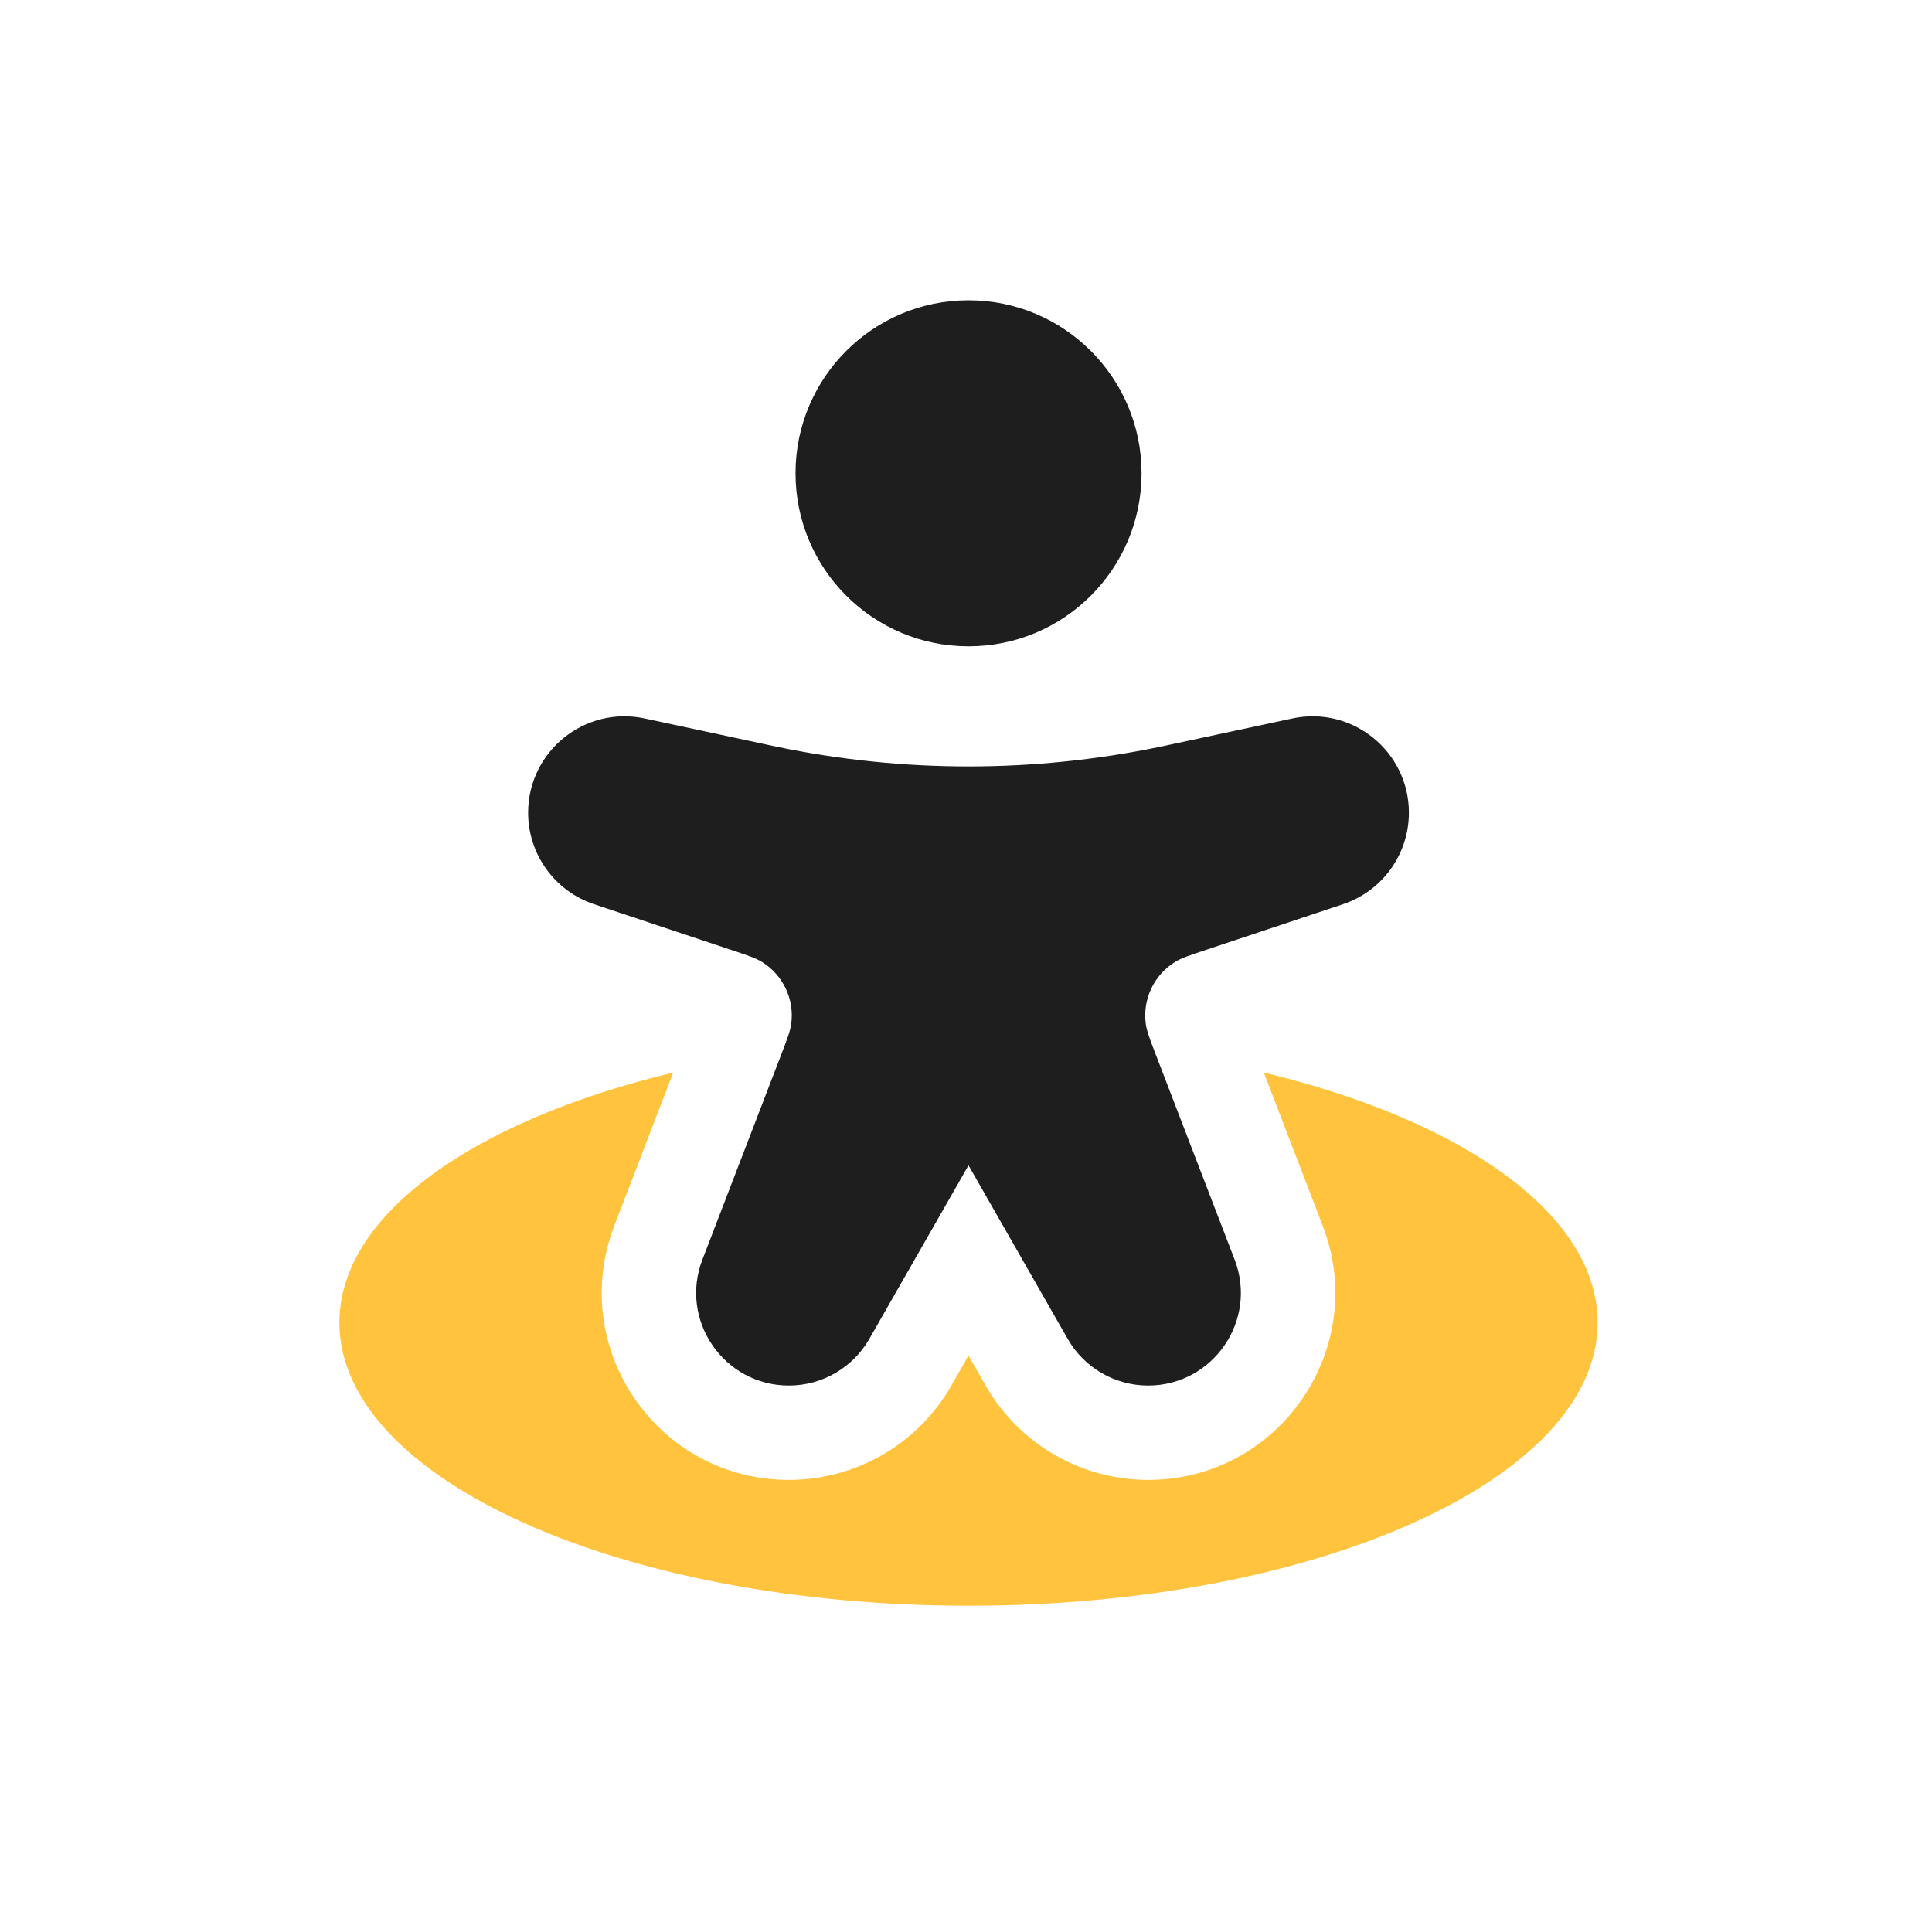
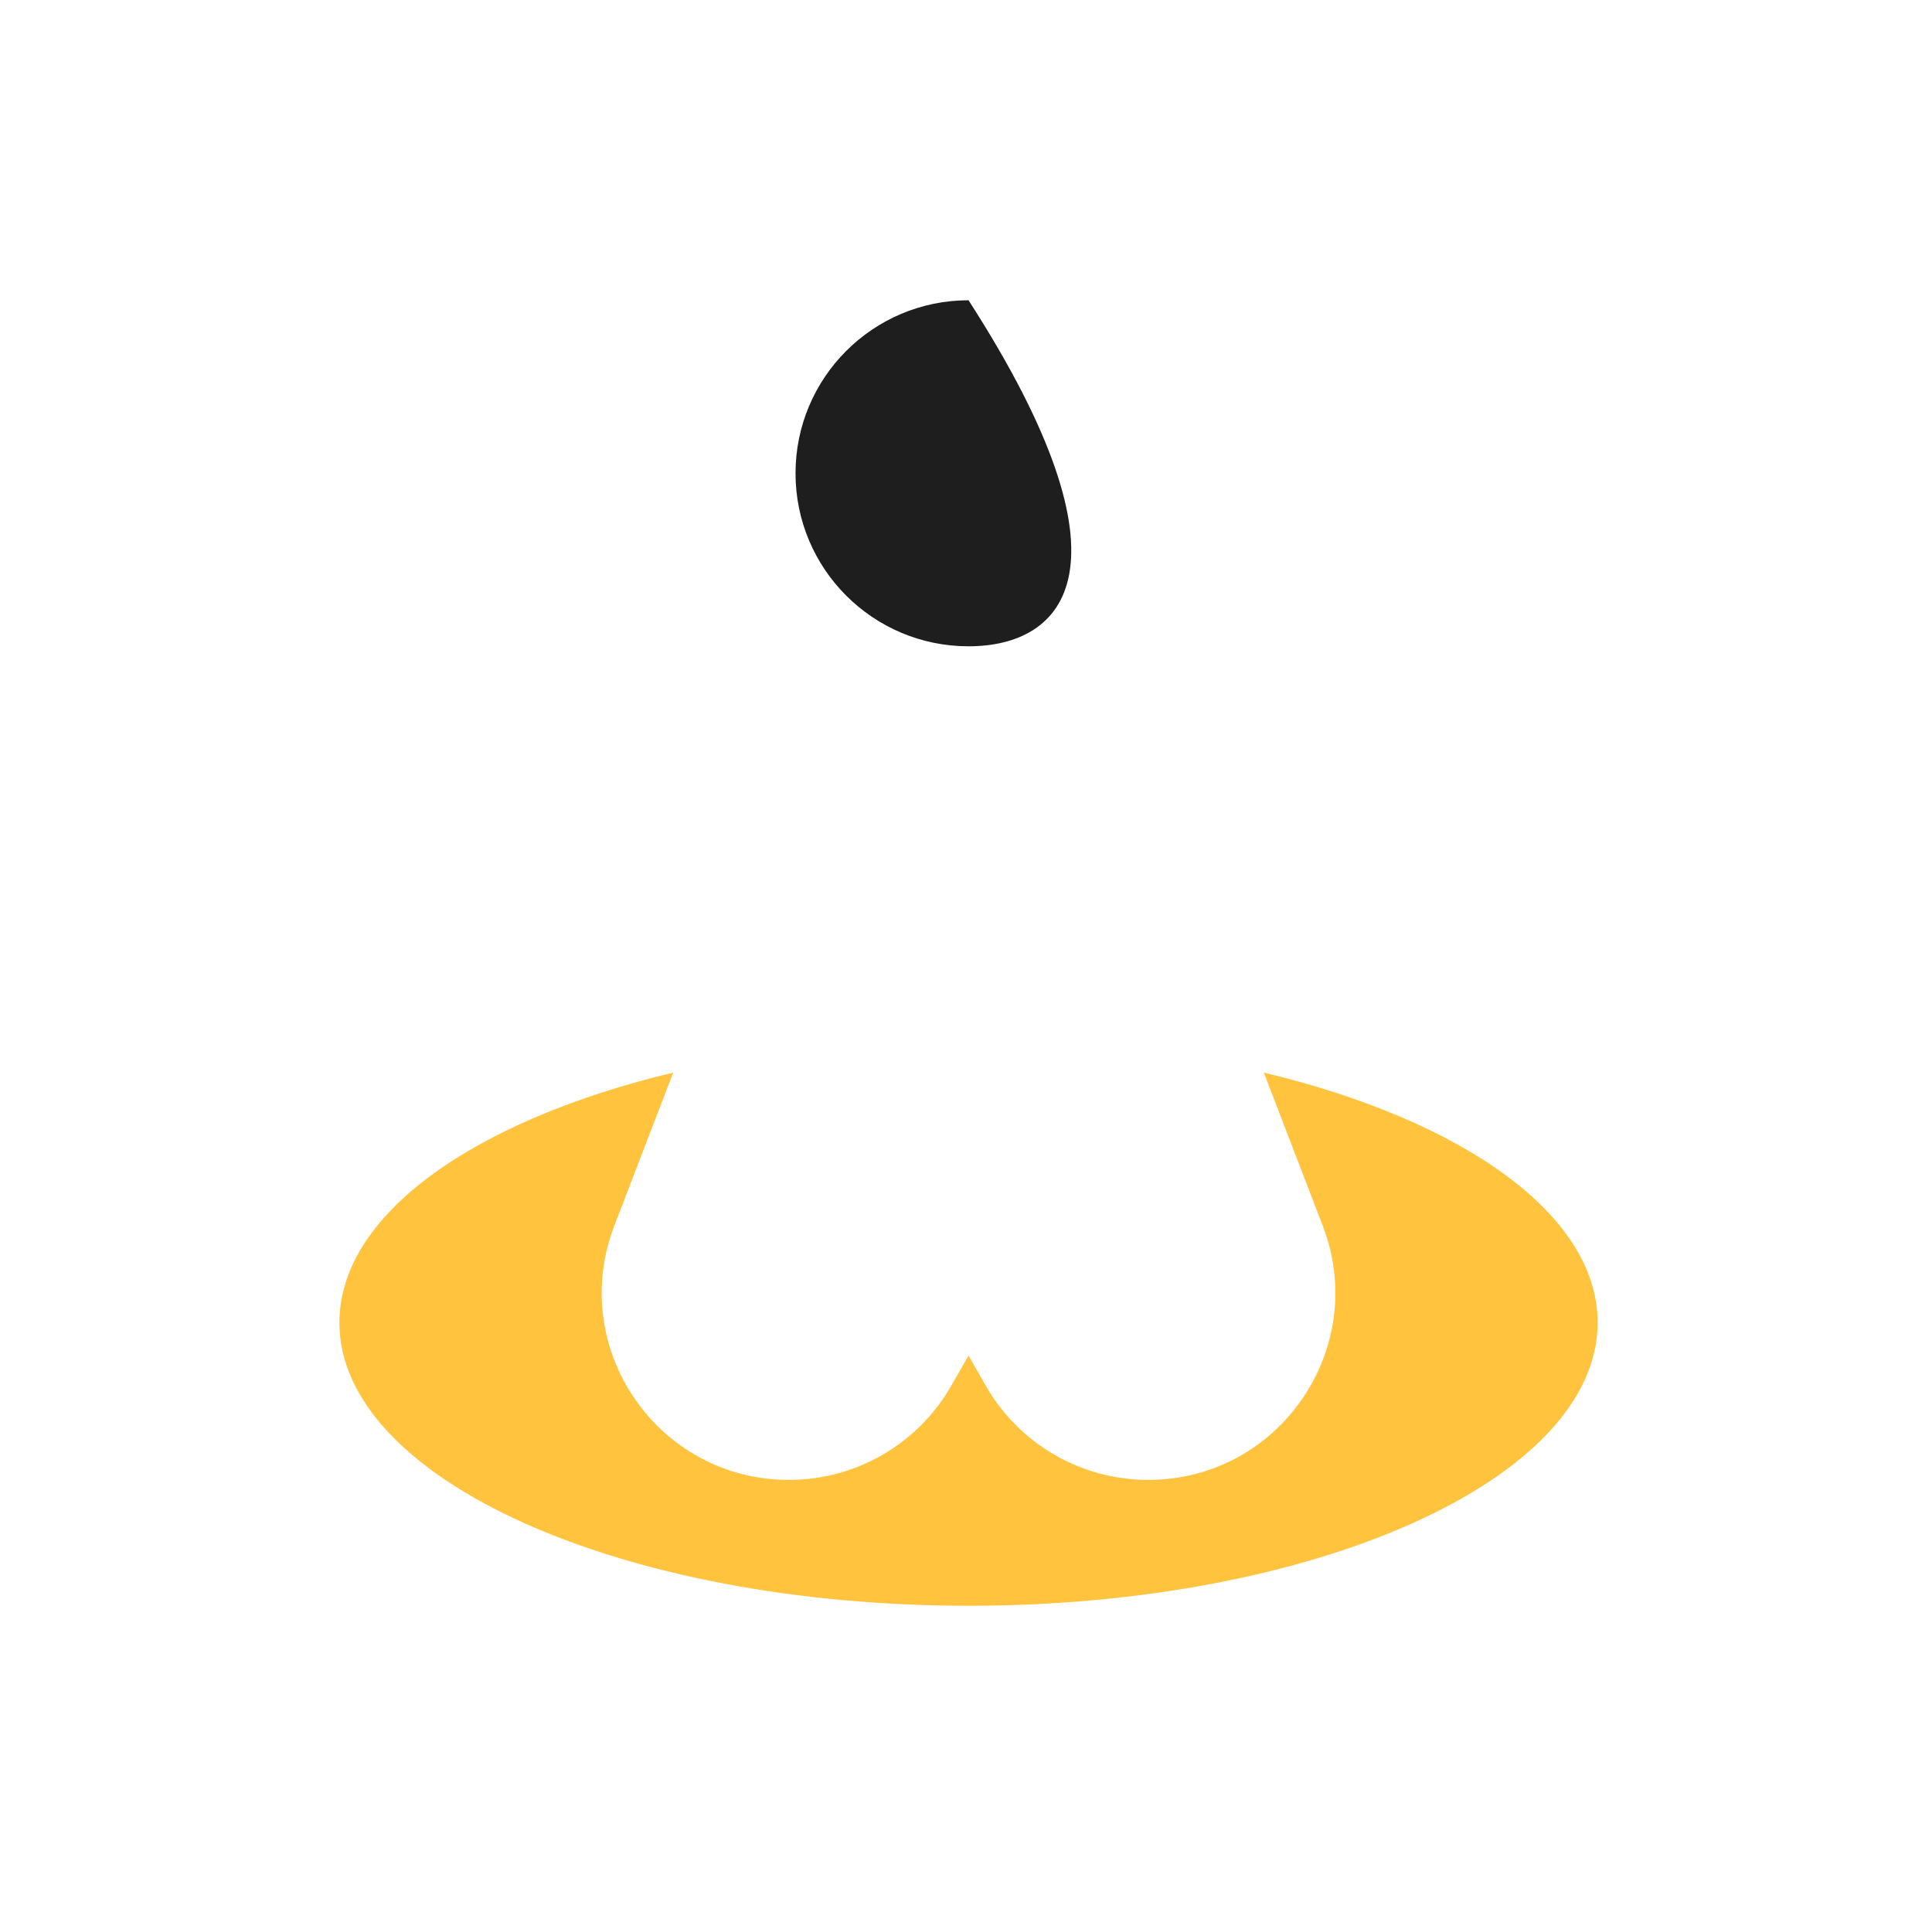
<svg xmlns="http://www.w3.org/2000/svg" width="148" height="147" viewBox="0 0 148 147" fill="none">
-   <path fill-rule="evenodd" clip-rule="evenodd" d="M60.941 36.253C60.941 28.934 66.875 23 74.195 23C81.514 23 87.448 28.934 87.448 36.253C87.448 43.573 81.514 49.506 74.195 49.506C66.875 49.506 60.941 43.573 60.941 36.253Z" fill="#1E1E1E" />
-   <path d="M55.99 72.755L45.507 69.26C42.491 68.255 40.457 65.433 40.457 62.254C40.457 57.553 44.792 54.048 49.389 55.033L58.534 56.993C59.043 57.102 59.297 57.156 59.549 57.209C69.209 59.207 79.175 59.207 88.835 57.209C89.087 57.156 89.342 57.102 89.85 56.993L98.995 55.033C103.593 54.048 107.928 57.553 107.928 62.254C107.928 65.433 105.893 68.255 102.878 69.26L92.394 72.755C91.127 73.177 90.494 73.388 90.017 73.683C88.395 74.684 87.516 76.547 87.774 78.436C87.85 78.991 88.09 79.614 88.569 80.861L94.578 96.483C96.367 101.134 92.934 106.132 87.951 106.132C85.403 106.132 83.051 104.767 81.787 102.554L74.192 89.264L66.598 102.554C65.334 104.767 62.981 106.132 60.433 106.132C55.451 106.132 52.018 101.134 53.807 96.483L59.815 80.861C60.295 79.614 60.535 78.991 60.61 78.436C60.869 76.547 59.989 74.684 58.367 73.683C57.891 73.388 57.257 73.177 55.99 72.755Z" fill="#1E1E1E" />
+   <path fill-rule="evenodd" clip-rule="evenodd" d="M60.941 36.253C60.941 28.934 66.875 23 74.195 23C87.448 43.573 81.514 49.506 74.195 49.506C66.875 49.506 60.941 43.573 60.941 36.253Z" fill="#1E1E1E" />
  <path d="M74.193 123C100.809 123 122.386 113.29 122.386 101.313C122.386 93.015 112.029 85.805 96.815 82.159L101.326 93.887C104.936 103.273 98.008 113.36 87.952 113.36C82.81 113.36 78.062 110.605 75.511 106.14L74.193 103.834L72.875 106.14C70.324 110.605 65.576 113.36 60.434 113.36C50.379 113.36 43.451 103.273 47.06 93.887L51.572 82.159C36.357 85.805 26 93.015 26 101.313C26 113.29 47.577 123 74.193 123Z" fill="#FFC33E" />
</svg>